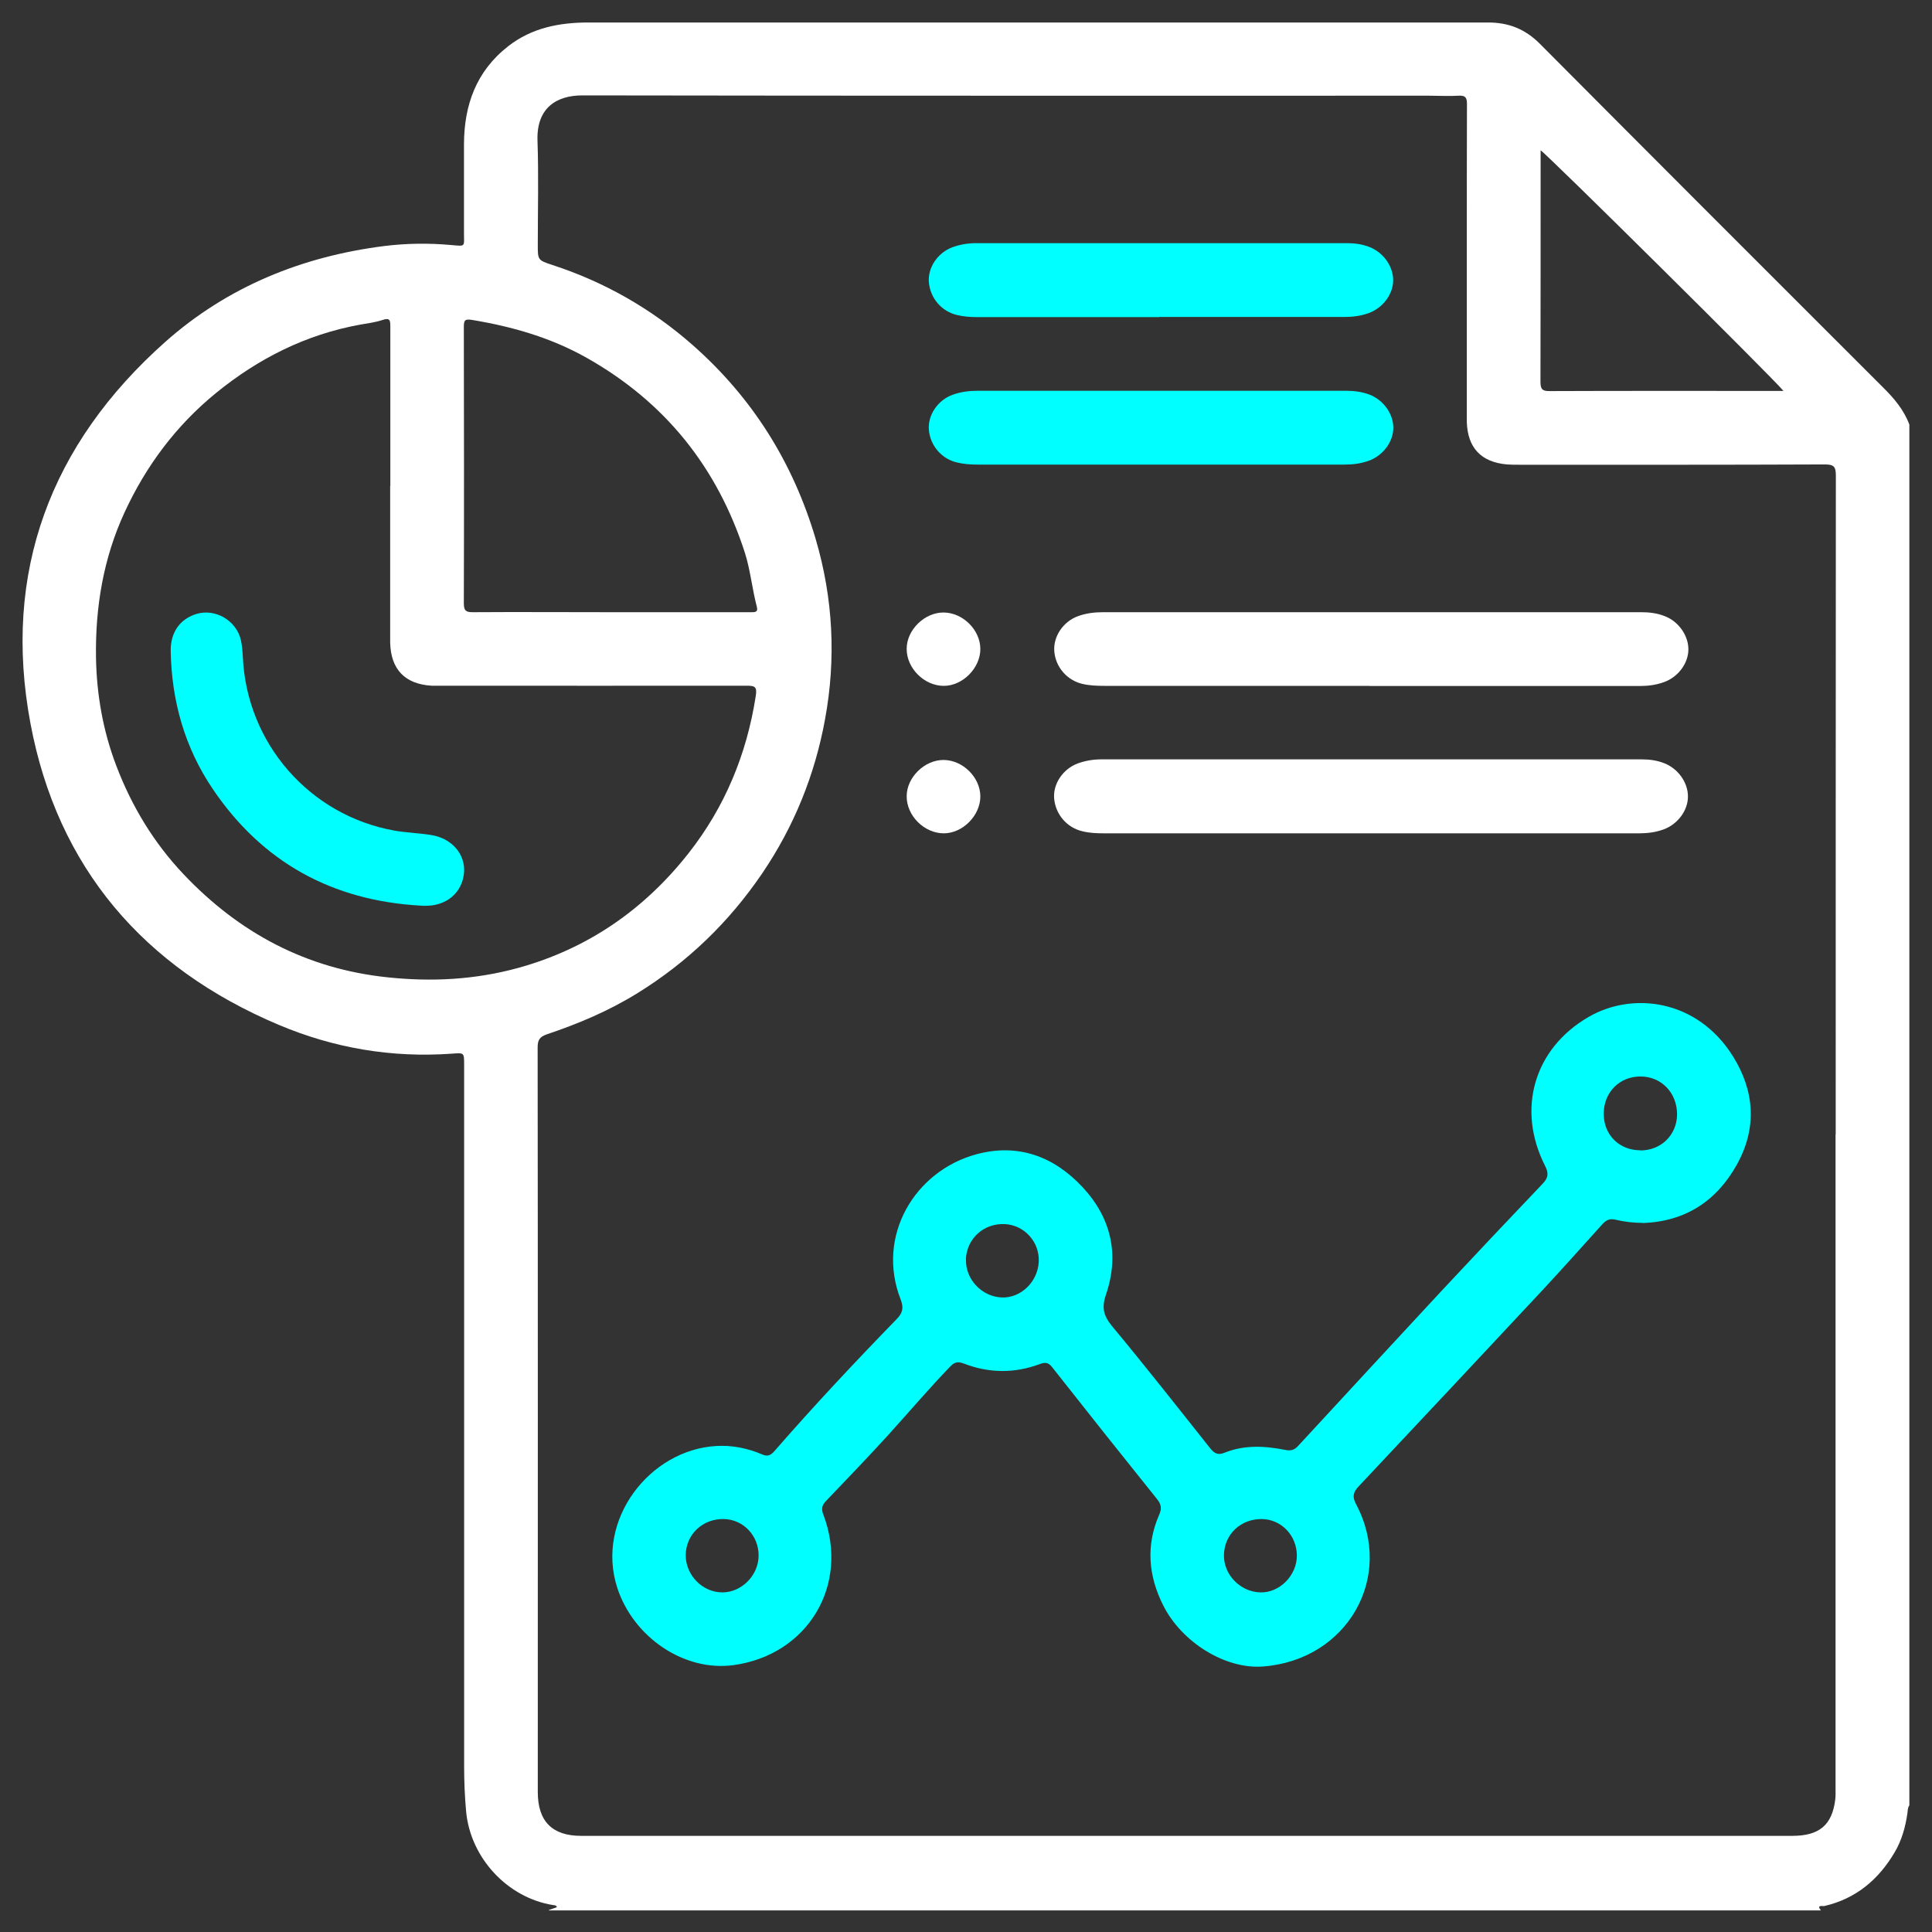
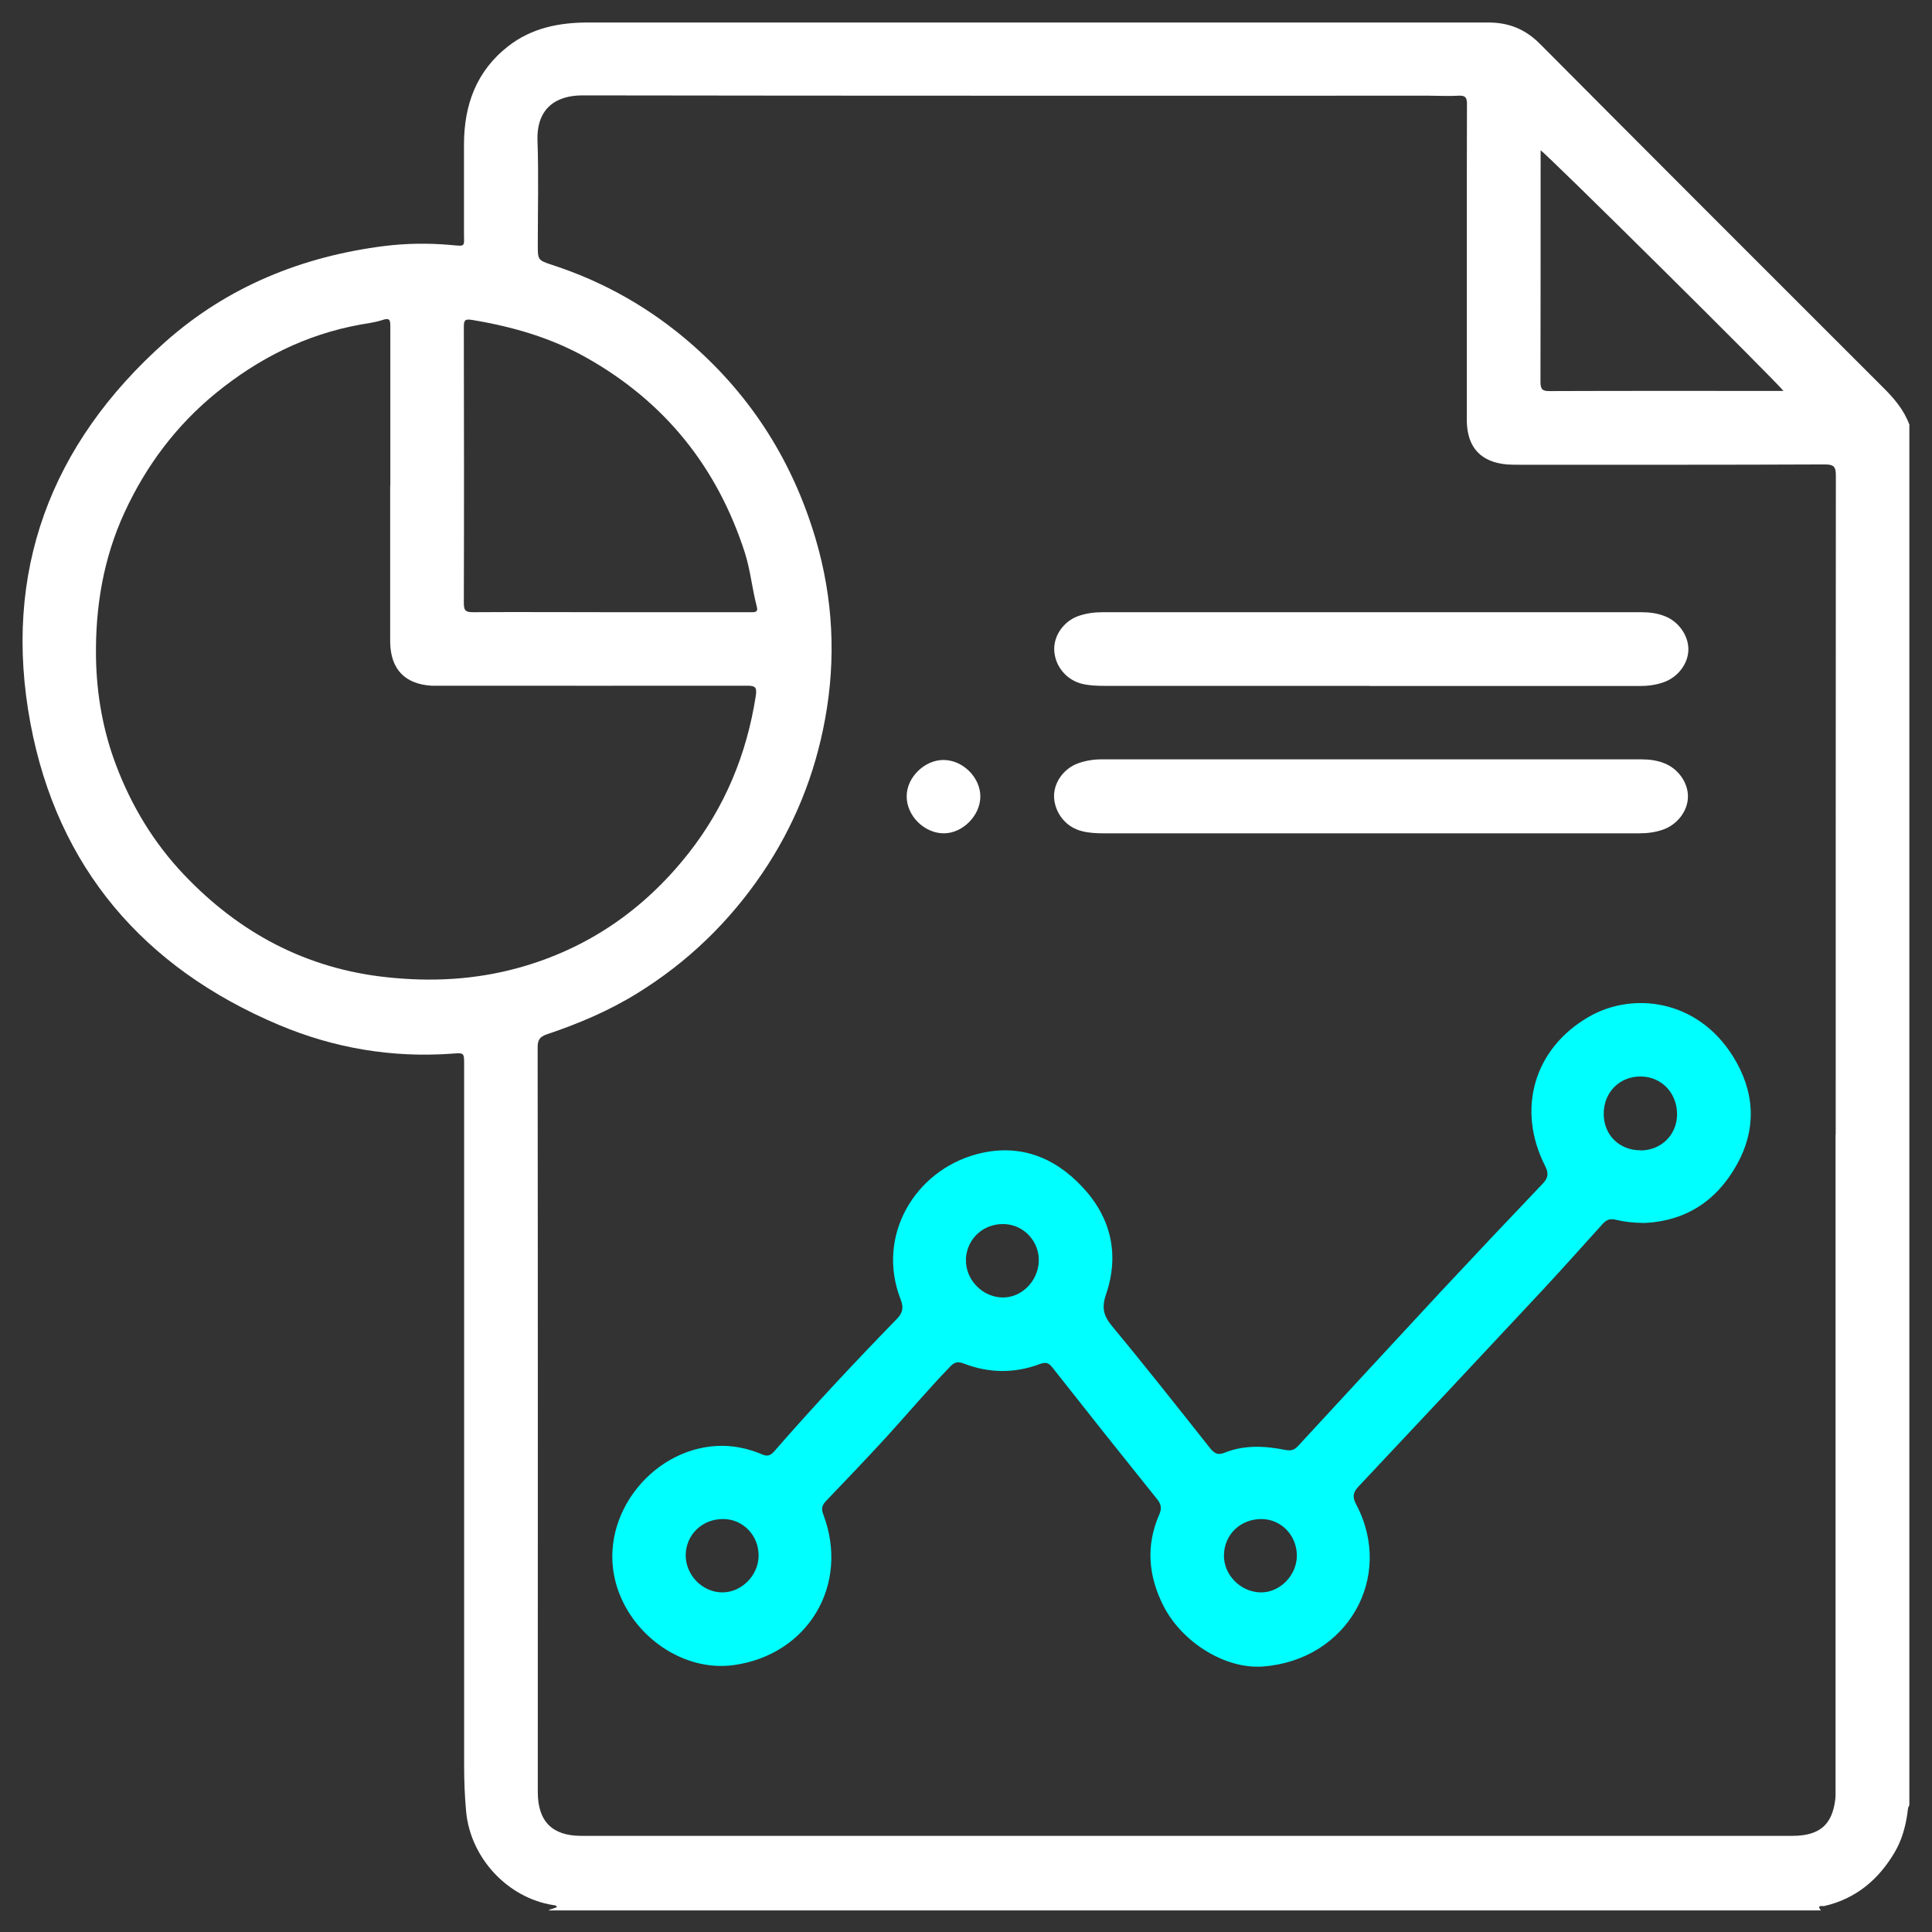
<svg xmlns="http://www.w3.org/2000/svg" id="Layer_1" data-name="Layer 1" viewBox="0 0 128 128">
  <rect x="0" y="0" width="128" height="128" fill="#333333" stroke="none" />
  <defs>
    <style>
      .cls-1 {
        fill: #fff;
      }

      .cls-2 {
        fill: aqua;
      }
    </style>
  </defs>
  <path class="cls-1" d="m36.37,126.54c.17-.06.34-.12.52-.18-.02-.13-.13-.13-.22-.14-3.04-.47-5.51-3.13-5.79-6.22-.09-.99-.13-1.99-.13-2.99,0-15.49,0-30.98,0-46.47,0-.82,0-.79-.84-.73-3.97.28-7.79-.37-11.44-1.91-8.96-3.78-14.66-10.43-16.45-19.96-1.88-10.01,1.32-18.52,8.92-25.28,4.13-3.67,9.07-5.67,14.52-6.36,1.45-.18,2.92-.2,4.39-.07,1.03.09.89.15.89-.82,0-1.95,0-3.91,0-5.86.01-2.59.81-4.83,2.92-6.48,1.57-1.23,3.4-1.58,5.33-1.58,6.7,0,13.39,0,20.09,0,13.17,0,26.34,0,39.51,0,1.36,0,2.45.43,3.43,1.41,7.56,7.6,15.15,15.19,22.74,22.77.73.72,1.38,1.49,1.74,2.46v91.48c-.12.16-.1.35-.13.53-.13.91-.38,1.8-.85,2.59-1.07,1.81-2.57,3.07-4.66,3.55-.1.02-.54-.1-.22.29H36.37Zm85.25-51.37c0-14.55,0-29.11.01-43.66,0-.57-.11-.74-.72-.74-6.76.03-13.52.02-20.28.02-.26,0-.53,0-.79-.02-1.71-.15-2.61-1.1-2.66-2.82,0-.18,0-.37,0-.55,0-3.75,0-7.49,0-11.24,0-3.09,0-6.19.01-9.28,0-.43-.12-.56-.54-.54-.65.04-1.3,0-1.95,0-18.71,0-37.42.01-56.12-.02-1.7,0-3.04.82-2.97,2.99.08,2.3.02,4.6.02,6.9,0,.99-.01,1.03.95,1.34,3.47,1.13,6.57,2.9,9.31,5.31,3.96,3.49,6.65,7.78,8.15,12.85,1.16,3.94,1.36,7.94.62,11.95-.67,3.67-2.05,7.09-4.16,10.2-2.21,3.25-4.96,5.9-8.3,7.96-1.88,1.16-3.89,2.01-5.98,2.71-.46.16-.6.37-.6.86.02,16.45.01,32.9.01,49.34,0,1.94.96,2.9,2.87,2.9,10.36,0,20.72,0,31.08,0,16.39,0,32.77,0,49.16,0,1.79,0,2.64-.71,2.85-2.4.03-.24.02-.49.02-.73,0-14.45,0-28.91,0-43.36ZM25.86,32.19c0-3.52,0-7.04,0-10.56,0-.4-.02-.6-.52-.43-.48.16-.99.22-1.49.31-3.58.65-6.73,2.24-9.53,4.52-2.64,2.15-4.64,4.82-6.07,7.92-1.41,3.06-1.94,6.29-1.89,9.61.04,2.44.46,4.85,1.34,7.16,1.02,2.69,2.49,5.12,4.47,7.21,3.68,3.88,8.13,6.26,13.51,6.82,2.93.31,5.79.16,8.64-.62,4.61-1.27,8.35-3.86,11.29-7.59,2.41-3.06,3.86-6.56,4.46-10.42.1-.63-.06-.69-.6-.69-6.72.01-13.43,0-20.15,0-.24,0-.49,0-.73,0-1.77-.11-2.7-1.09-2.74-2.86,0-.16,0-.33,0-.49,0-3.3,0-6.59,0-9.89Zm14.53,8.37c1.3,0,2.61,0,3.91,0,1.81,0,3.62,0,5.43,0,.25,0,.52.03.41-.37-.31-1.18-.42-2.4-.79-3.57-1.83-5.67-5.3-10-10.51-12.93-2.35-1.32-4.89-2.05-7.54-2.49-.49-.08-.57,0-.57.46.01,6.11.02,12.21,0,18.32,0,.52.18.58.62.58,3.01-.02,6.02,0,9.04,0Zm77.77-14.66c-.66-.82-15.78-15.8-16.09-15.94v.49c0,4.94,0,9.88-.01,14.83,0,.51.12.64.63.63,4.94-.02,9.88-.01,14.83-.01.18,0,.36,0,.64,0Z" />
  <path class="cls-2" d="m108.86,81.02c-.62,0-1.23-.07-1.82-.21-.41-.1-.64.03-.89.31-1.31,1.45-2.61,2.91-3.94,4.34-4.05,4.34-8.12,8.68-12.19,13.01-.38.4-.44.69-.17,1.2,2.55,4.81-.58,10.32-6.18,10.74-2.46.19-5.37-1.58-6.61-4.06-.98-1.95-1.15-3.96-.26-6,.18-.4.14-.69-.15-1.04-2.33-2.9-4.65-5.82-6.95-8.74-.26-.33-.48-.32-.83-.19-1.67.62-3.35.6-5.01-.04-.4-.15-.61-.1-.89.18-1.46,1.51-2.81,3.11-4.22,4.66-1.32,1.44-2.67,2.85-4.02,4.26-.28.29-.33.53-.18.91,1.76,4.66-1.03,9.3-5.96,9.97-3.27.44-6.62-1.85-7.69-5.11-1.47-4.5,2.14-9.17,6.57-9.41,1.04-.06,2.07.15,3.03.56.34.15.55.07.79-.2,2.62-3.01,5.35-5.92,8.13-8.78.41-.42.45-.77.25-1.29-1.64-4.19.92-8.51,5.03-9.62,2.76-.74,5.13.15,7.02,2.18,1.9,2.03,2.46,4.48,1.55,7.13-.29.85-.16,1.39.39,2.06,2.21,2.66,4.35,5.38,6.5,8.09.28.35.51.5.96.32,1.31-.53,2.67-.46,4.03-.19.38.08.62,0,.86-.27,3.16-3.42,6.32-6.85,9.49-10.26,2.22-2.38,4.46-4.75,6.7-7.1.38-.4.42-.69.16-1.2-1.89-3.73-.74-7.75,2.88-9.85,2.92-1.7,7.21-1.18,9.57,2.6,1.44,2.3,1.61,4.76.26,7.18-1.34,2.41-3.4,3.76-6.21,3.87Zm-.18-4.8c1.37,0,2.41-1.02,2.43-2.37.01-1.43-1.02-2.52-2.41-2.53-1.4-.01-2.45,1.05-2.45,2.47,0,1.4,1.03,2.42,2.43,2.42Zm-44.68,7.22c-.05,1.3,1.04,2.47,2.37,2.52,1.27.05,2.39-1.04,2.45-2.37.06-1.31-.95-2.42-2.24-2.49-1.4-.07-2.53.95-2.59,2.34Zm-13.74,19.63c.01-1.33-1.01-2.4-2.3-2.43-1.41-.03-2.52,1.02-2.53,2.4,0,1.32,1.11,2.46,2.43,2.46,1.27,0,2.39-1.12,2.4-2.43Zm33.34-2.43c-1.4-.01-2.47,1-2.51,2.36-.04,1.31,1.07,2.46,2.4,2.5,1.29.04,2.44-1.13,2.43-2.45-.01-1.33-1.03-2.39-2.32-2.41Z" />
  <path class="cls-1" d="m90.74,45.44c-5.86,0-11.72,0-17.58,0-.49,0-.98-.02-1.45-.13-1.02-.24-1.78-1.12-1.86-2.16-.08-.97.58-1.96,1.55-2.32.54-.2,1.1-.27,1.68-.27,11.88,0,23.77,0,35.65,0,.53,0,1.06.06,1.56.26.92.35,1.57,1.28,1.57,2.2,0,.92-.67,1.83-1.61,2.17-.52.19-1.06.26-1.62.26-5.96,0-11.92,0-17.89,0Z" />
  <path class="cls-1" d="m90.73,55.21c-5.86,0-11.72,0-17.58,0-.49,0-.98-.02-1.45-.14-1.02-.24-1.77-1.12-1.86-2.17-.08-.97.58-1.95,1.56-2.32.5-.18,1.02-.27,1.55-.27,11.94,0,23.89,0,35.83,0,.51,0,1.02.07,1.49.26.92.36,1.57,1.29,1.56,2.21,0,.92-.68,1.83-1.61,2.17-.52.19-1.06.26-1.62.26-5.96,0-11.92,0-17.89,0Z" />
-   <path class="cls-2" d="m76.81,21.01c-4.01,0-8.02,0-12.02,0-.47,0-.94-.03-1.39-.14-1.02-.24-1.77-1.12-1.86-2.17-.08-.97.58-1.95,1.56-2.32.5-.18,1.02-.27,1.55-.27,8.2,0,16.4,0,24.6,0,.51,0,1.02.07,1.49.26.92.36,1.57,1.29,1.56,2.2,0,.92-.68,1.83-1.61,2.17-.52.19-1.06.26-1.62.26-4.09,0-8.18,0-12.27,0Z" />
-   <path class="cls-2" d="m76.81,30.78c-4.01,0-8.02,0-12.02,0-.47,0-.94-.03-1.39-.14-1.02-.24-1.77-1.12-1.86-2.16-.08-.97.58-1.96,1.56-2.32.54-.2,1.1-.27,1.68-.27,8.14,0,16.28,0,24.41,0,.53,0,1.06.07,1.56.26.92.36,1.57,1.29,1.56,2.2,0,.92-.68,1.83-1.61,2.17-.52.19-1.06.26-1.62.26-4.09,0-8.18,0-12.27,0Z" />
-   <path class="cls-1" d="m64.95,43c0,1.26-1.17,2.44-2.42,2.44-1.3,0-2.47-1.17-2.46-2.46,0-1.25,1.19-2.41,2.45-2.4,1.28.01,2.43,1.16,2.43,2.42Z" />
  <path class="cls-1" d="m64.95,52.77c0,1.26-1.17,2.44-2.42,2.44-1.3,0-2.47-1.17-2.46-2.46,0-1.25,1.19-2.41,2.45-2.4,1.28.01,2.43,1.16,2.43,2.42Z" />
-   <path class="cls-2" d="m27.86,60c-5.84-.33-10.47-2.86-13.76-7.72-1.86-2.75-2.73-5.83-2.79-9.14-.02-1.23.6-2.12,1.69-2.46,1.25-.39,2.66.42,2.96,1.73.08.37.11.76.13,1.15.27,5.7,4.42,10.46,10.04,11.47.8.14,1.62.16,2.42.29,1.39.21,2.31,1.29,2.19,2.53-.13,1.32-1.19,2.2-2.63,2.16-.08,0-.16,0-.24-.01Z" />
+   <path class="cls-2" d="m27.86,60Z" />
</svg>